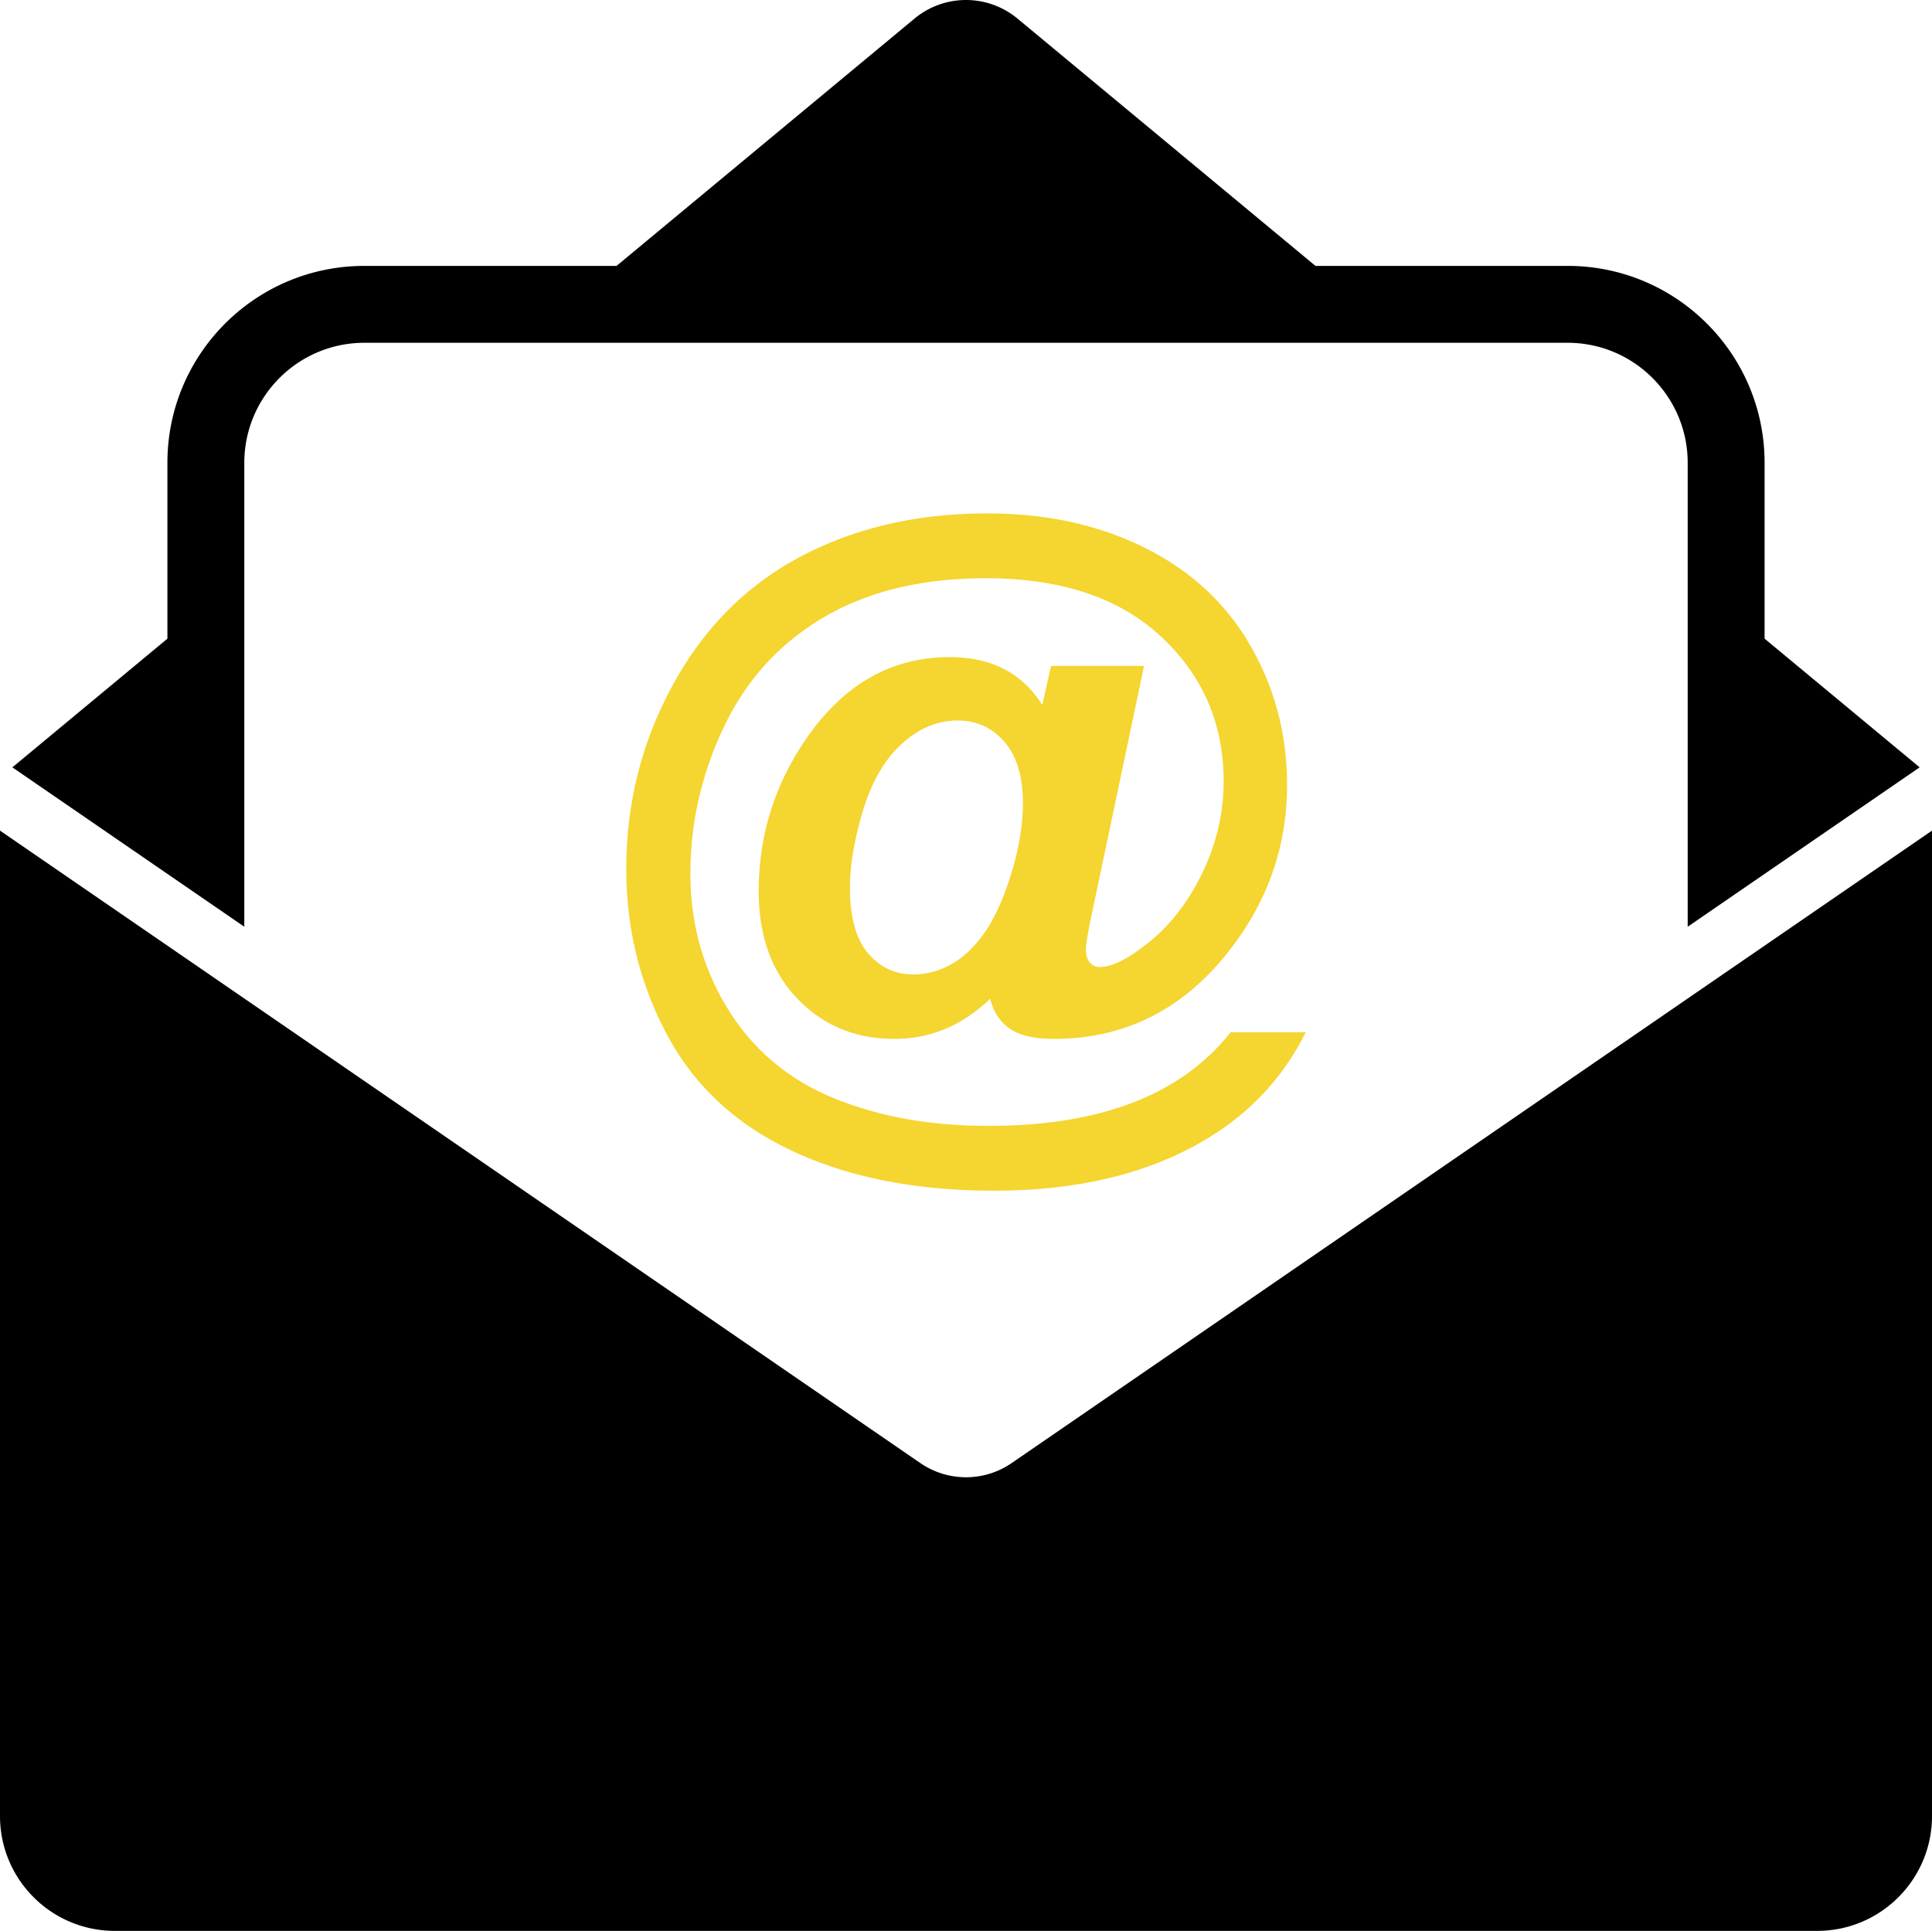
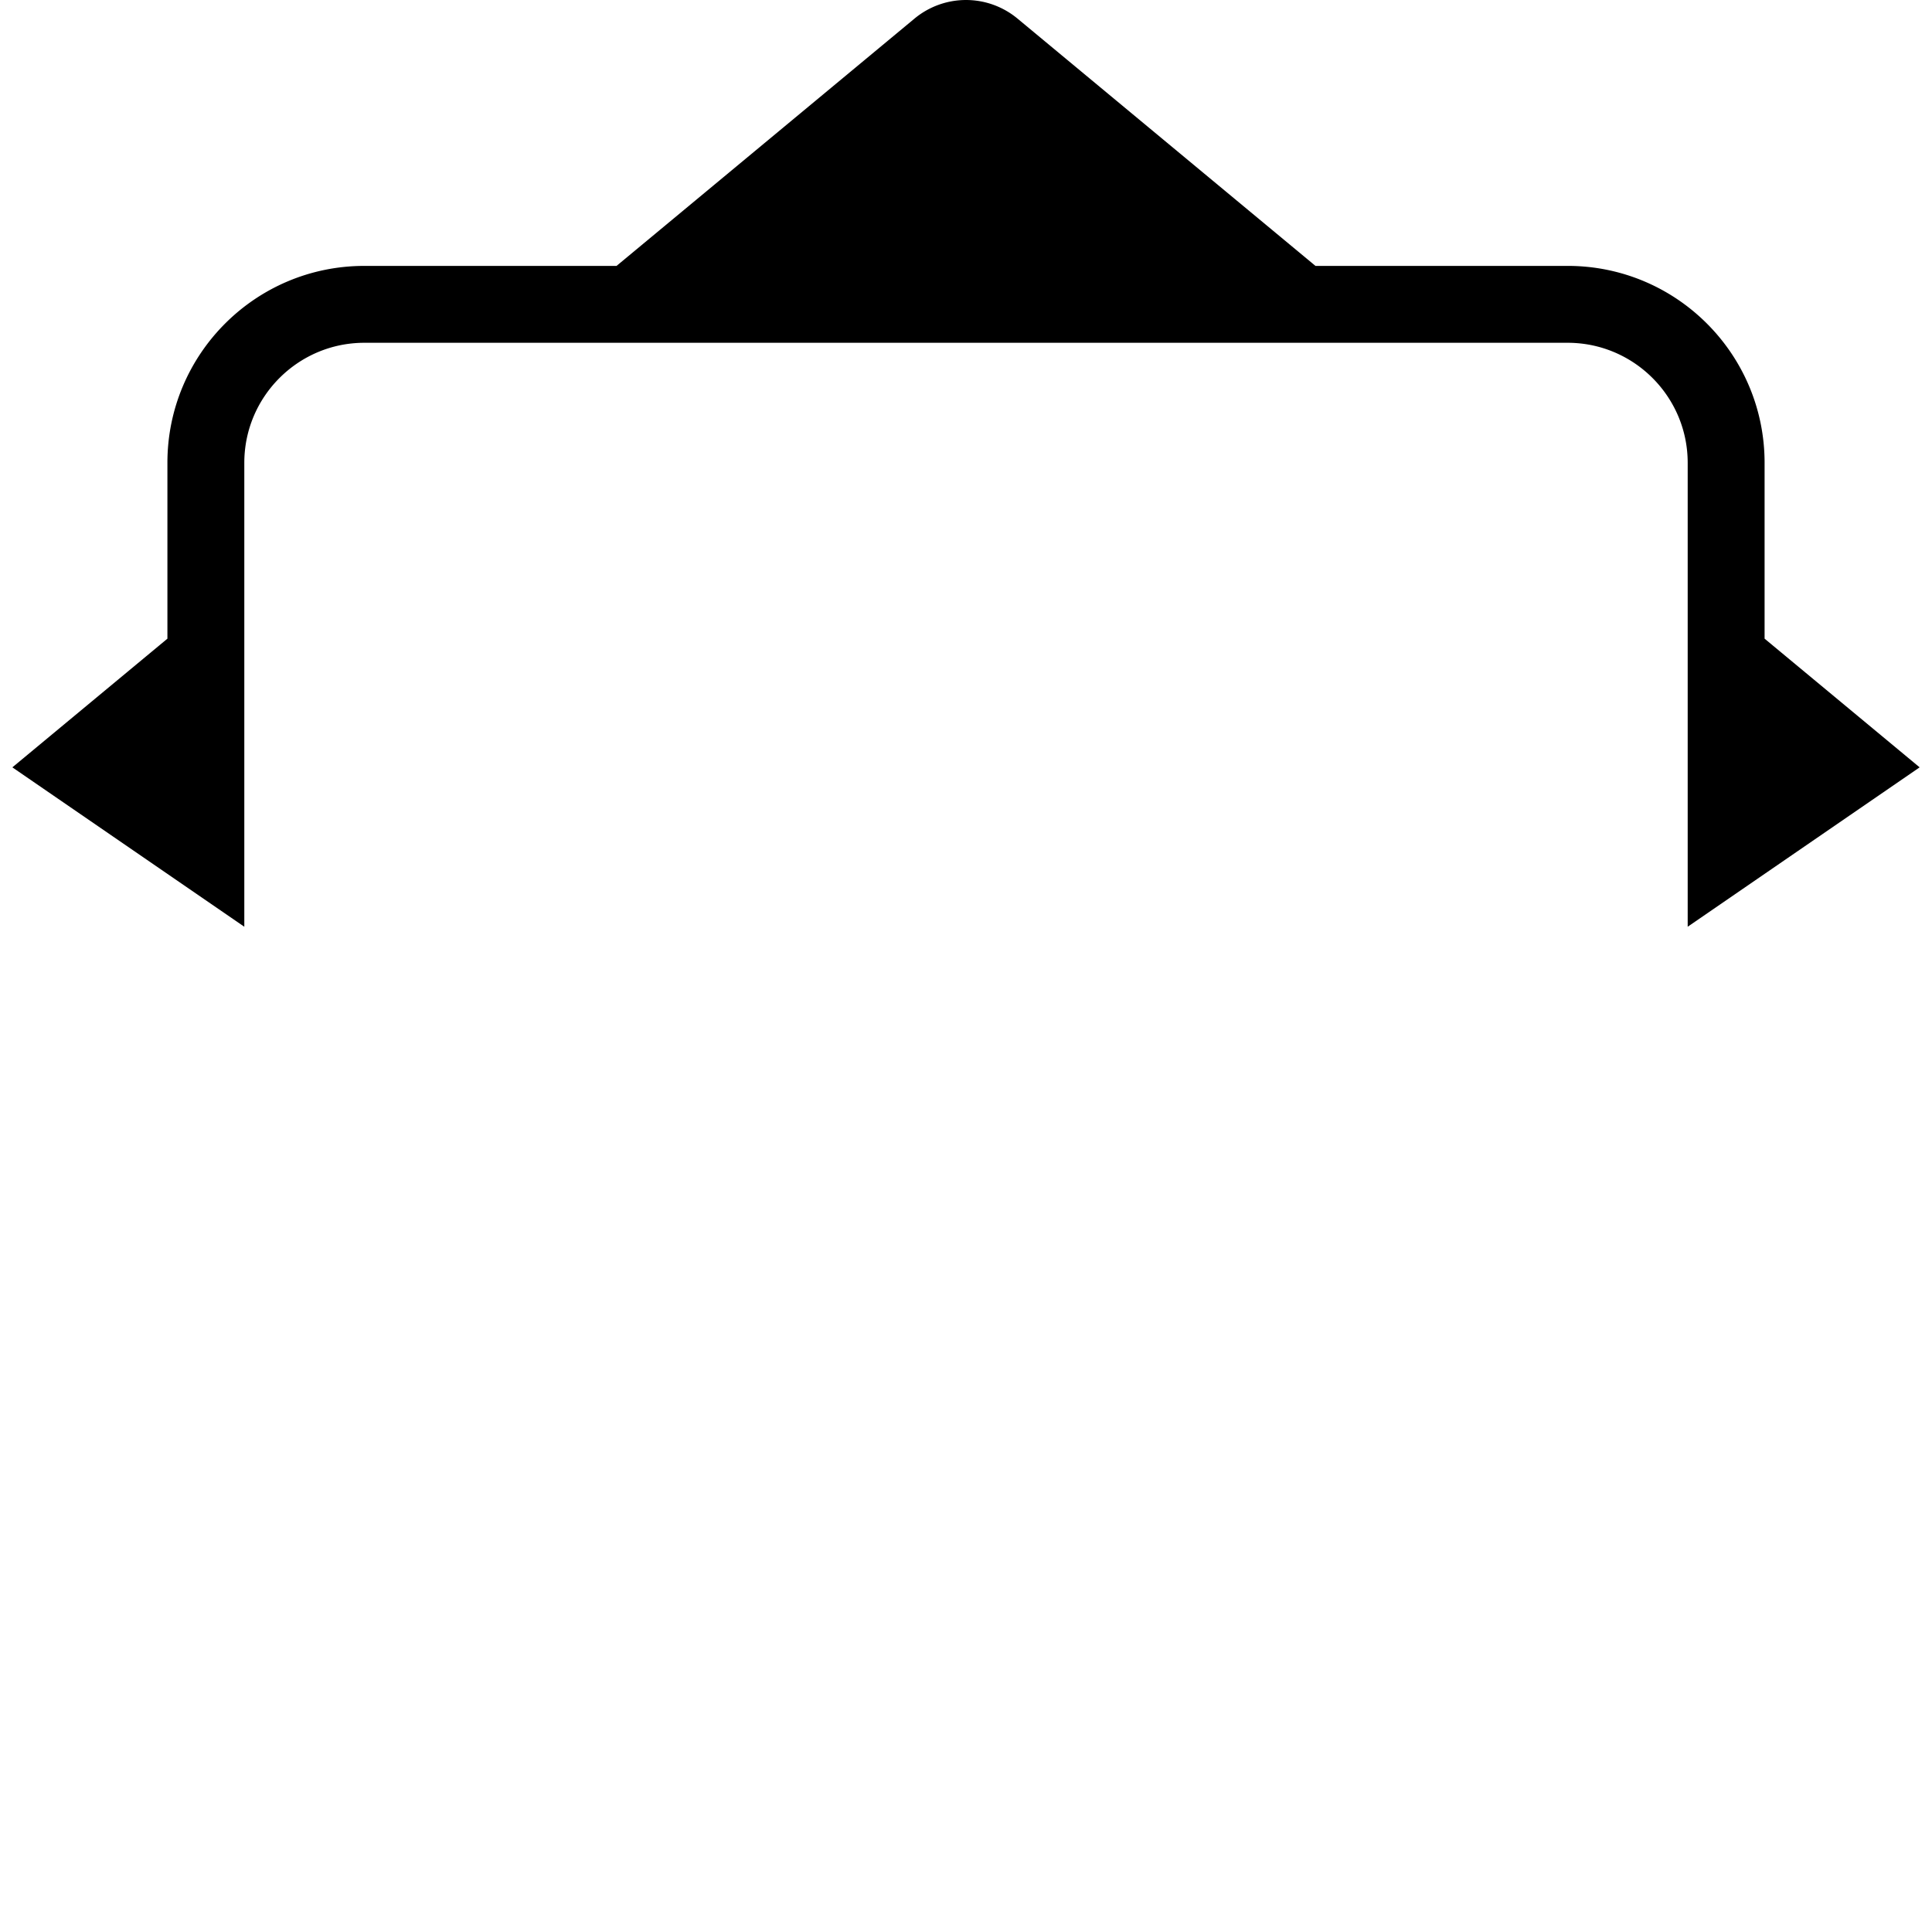
<svg xmlns="http://www.w3.org/2000/svg" id="Layer_1" data-name="Layer 1" viewBox="0 0 3770.51 3768.77" width="3770.51" height="3768.77" x="0" y="0">
  <defs>
    <style>.cls-1{fill:#f5d52f;}</style>
  </defs>
  <path d="M476.8,1808.84V903.32c0-129.17,105.09-234.26,234.26-234.26H3059.44c129.18,0,234.27,105.09,234.27,234.26v905.52l452.67-311.11-302.59-251.17V903.32c0-212.2-172-384.34-384.35-384.34H2567.27L1985.76,36.28a157.36,157.36,0,0,0-201,0L1203.24,519H711.06c-212.31,0-384.34,172.09-384.34,384.34v343.24L24.13,1497.73Z" />
-   <path d="M1974.38,2855.69a157.36,157.36,0,0,1-178.26,0L0,1621.23V3544.69c0,123.76,100.32,224.08,224.08,224.08H3546.43c123.75,0,224.08-100.32,224.08-224.08V1621.23Z" />
-   <path class="cls-1" d="M2401.84,2014.66h146.41q-68.74,139.54-211,218.59Q2174.31,2324,1939.9,2324q-226.85,0-391.82-76.64t-245.4-226.16q-80.43-149.51-80.42-325.48,0-193.15,91.42-359.86t250.21-250.21q158.79-83.52,362.95-83.52,173.23,0,308,67.36t205.87,191.44q71.14,124.1,71.15,271.18,0,175.29-107.92,316.9-135.43,178.73-347.14,178.72-57.06,0-85.92-19.93t-38.5-58.43q-81.12,78.36-187,78.36-114.12,0-189.38-78.71t-75.27-209.31q0-161.54,90.74-294.9,110-162.21,281.83-162.22,122.34,0,180.79,93.48l17.18-76.3h181.48l-103.8,492.87q-9.64,46.75-9.63,60.49,0,17.19,7.91,25.78t18.9,8.59q33,0,85.24-39.87,70.11-52.23,113.42-140.23t43.31-182.16q0-169.1-122.36-282.86T1924.09,1128.6q-186.28,0-315.86,76T1413,1418.34q-65.65,137.84-65.65,287,0,145.05,73.21,264t205.53,173.57q132.33,54.64,302.8,54.65,164.3,0,282.53-45.71T2401.84,2014.66Zm-743.08-282.52q0,87.3,35.4,128.54t87.64,41.25a148.2,148.2,0,0,0,73.55-19.25q26.12-13.74,51.56-43.31,36.42-41.91,62.89-122.35t26.47-149.86q0-77.67-36.09-119.26t-91.08-41.59q-59.13,0-109.3,45.71t-75.61,130.27Q1658.75,1666.83,1658.76,1732.14Z" />
</svg>